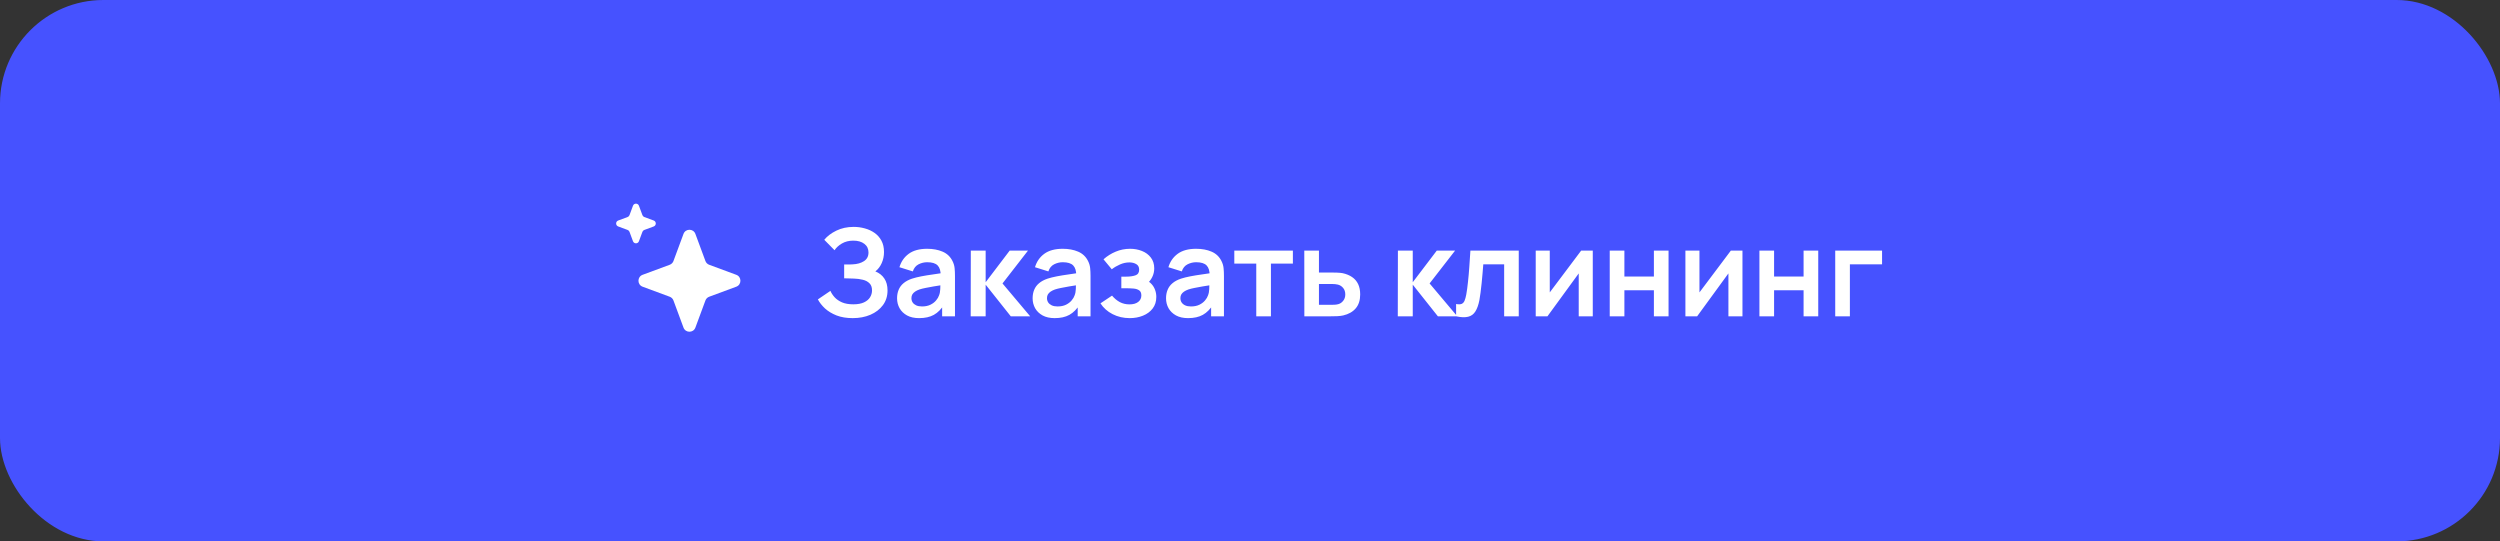
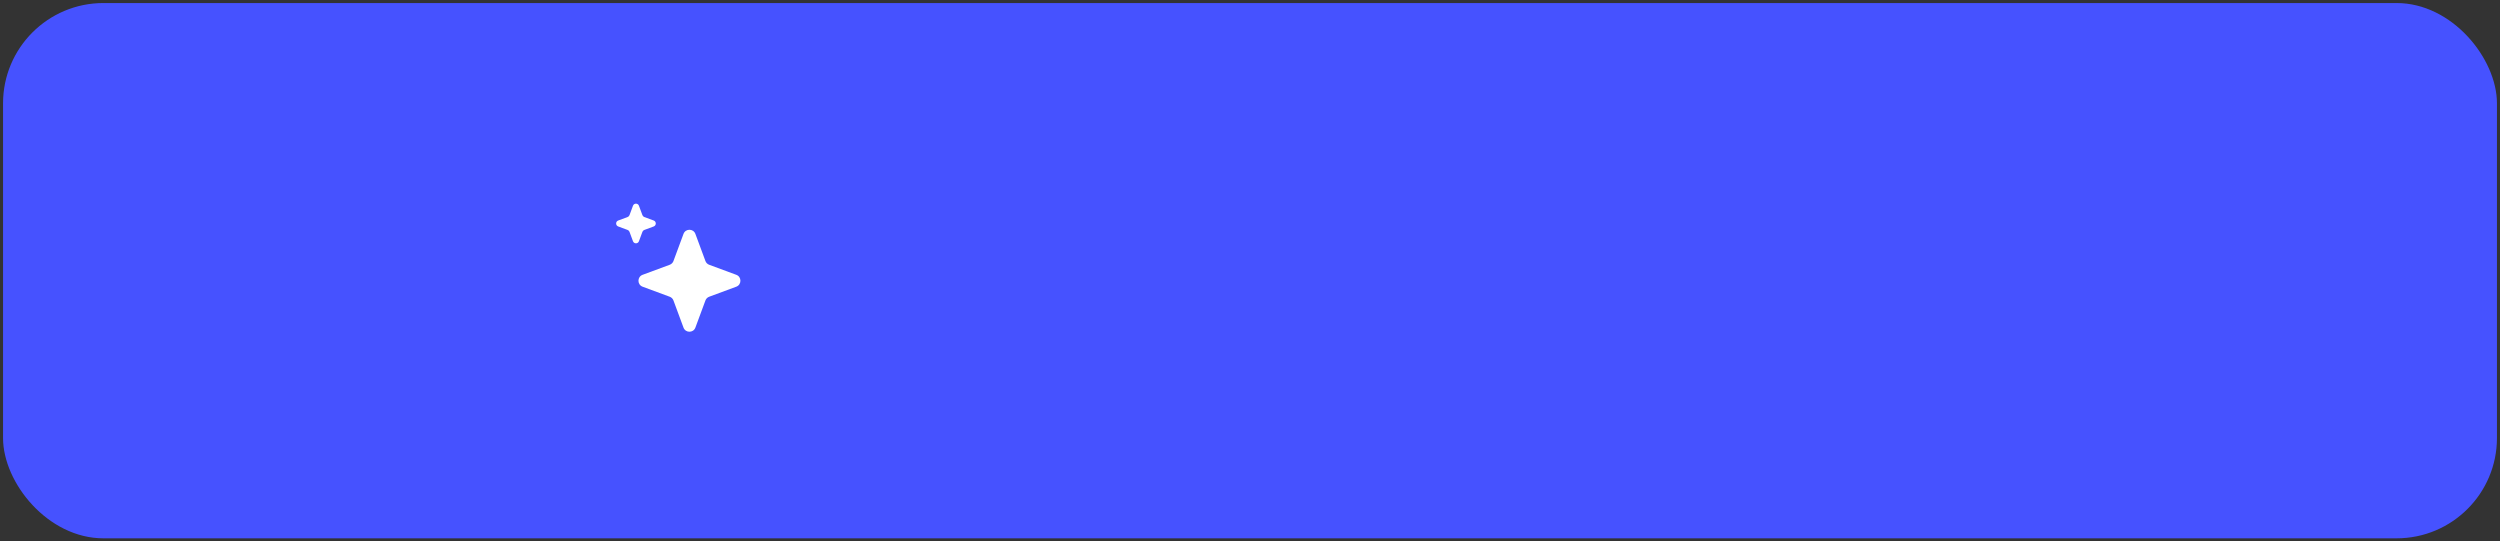
<svg xmlns="http://www.w3.org/2000/svg" width="411" height="89" viewBox="0 0 411 89" fill="none">
  <rect x="0" y="0" width="411" height="89" fill="#333333" stroke="none" />
  <rect x="0.5" y="0.5" width="410" height="88" rx="16.5" fill="#4652FF" />
-   <rect x="0.5" y="0.5" width="410" height="88" rx="16.5" stroke="#4652FF" />
  <path d="M112.366 38.455C112.702 37.547 113.987 37.547 114.323 38.455L115.972 42.911C116.078 43.197 116.303 43.422 116.589 43.528L121.045 45.177C121.953 45.513 121.953 46.798 121.045 47.134L116.589 48.783C116.303 48.888 116.078 49.114 115.972 49.399L114.323 53.855C113.987 54.764 112.702 54.764 112.366 53.855L110.717 49.399C110.612 49.114 110.386 48.888 110.101 48.783L105.645 47.134C104.736 46.798 104.736 45.513 105.645 45.177L110.101 43.528C110.386 43.422 110.612 43.197 110.717 42.911L112.366 38.455Z" fill="white" />
  <path d="M104.062 33.822C104.231 33.368 104.873 33.368 105.041 33.822L105.614 35.371C105.667 35.514 105.779 35.626 105.922 35.679L107.471 36.252C107.925 36.42 107.925 37.063 107.471 37.231L105.922 37.804C105.779 37.856 105.667 37.969 105.614 38.112L105.041 39.66C104.873 40.115 104.231 40.115 104.062 39.66L103.489 38.112C103.437 37.969 103.324 37.856 103.181 37.804L101.633 37.231C101.178 37.063 101.178 36.42 101.633 36.252L103.181 35.679C103.324 35.626 103.437 35.514 103.489 35.371L104.062 33.822Z" fill="white" />
-   <path d="M140.19 52.3C139.176 52.3 138.29 52.153 137.53 51.86C136.776 51.56 136.143 51.177 135.63 50.71C135.123 50.237 134.733 49.74 134.46 49.22L136.52 47.82C136.68 48.187 136.913 48.54 137.22 48.88C137.526 49.213 137.93 49.49 138.43 49.71C138.93 49.923 139.55 50.03 140.29 50.03C141.003 50.03 141.586 49.923 142.04 49.71C142.493 49.497 142.826 49.217 143.04 48.87C143.253 48.523 143.36 48.147 143.36 47.74C143.36 47.233 143.22 46.843 142.94 46.57C142.66 46.29 142.293 46.097 141.84 45.99C141.386 45.877 140.903 45.813 140.39 45.8C139.923 45.787 139.586 45.777 139.38 45.77C139.173 45.763 139.036 45.76 138.97 45.76C138.903 45.76 138.84 45.76 138.78 45.76V43.48C138.853 43.48 138.976 43.48 139.15 43.48C139.33 43.48 139.513 43.48 139.7 43.48C139.893 43.473 140.05 43.467 140.17 43.46C140.93 43.427 141.553 43.25 142.04 42.93C142.533 42.61 142.78 42.137 142.78 41.51C142.78 40.903 142.55 40.427 142.09 40.08C141.636 39.733 141.033 39.56 140.28 39.56C139.573 39.56 138.95 39.717 138.41 40.03C137.876 40.343 137.473 40.713 137.2 41.14L135.51 39.42C135.996 38.827 136.656 38.327 137.49 37.92C138.33 37.507 139.283 37.3 140.35 37.3C140.976 37.3 141.586 37.383 142.18 37.55C142.773 37.71 143.306 37.957 143.78 38.29C144.253 38.623 144.63 39.05 144.91 39.57C145.19 40.09 145.33 40.71 145.33 41.43C145.33 42.09 145.203 42.7 144.95 43.26C144.703 43.813 144.356 44.267 143.91 44.62C144.543 44.873 145.033 45.26 145.38 45.78C145.733 46.3 145.91 46.957 145.91 47.75C145.91 48.683 145.656 49.49 145.15 50.17C144.643 50.85 143.956 51.377 143.09 51.75C142.23 52.117 141.263 52.3 140.19 52.3ZM151.098 52.3C150.318 52.3 149.658 52.153 149.118 51.86C148.578 51.56 148.168 51.163 147.888 50.67C147.615 50.177 147.478 49.633 147.478 49.04C147.478 48.52 147.565 48.053 147.738 47.64C147.911 47.22 148.178 46.86 148.538 46.56C148.898 46.253 149.365 46.003 149.938 45.81C150.371 45.67 150.878 45.543 151.458 45.43C152.045 45.317 152.678 45.213 153.358 45.12C154.045 45.02 154.761 44.913 155.508 44.8L154.648 45.29C154.655 44.543 154.488 43.993 154.148 43.64C153.808 43.287 153.235 43.11 152.428 43.11C151.941 43.11 151.471 43.223 151.018 43.45C150.565 43.677 150.248 44.067 150.068 44.62L147.868 43.93C148.135 43.017 148.641 42.283 149.388 41.73C150.141 41.177 151.155 40.9 152.428 40.9C153.388 40.9 154.231 41.057 154.958 41.37C155.691 41.683 156.235 42.197 156.588 42.91C156.781 43.29 156.898 43.68 156.938 44.08C156.978 44.473 156.998 44.903 156.998 45.37V52H154.888V49.66L155.238 50.04C154.751 50.82 154.181 51.393 153.528 51.76C152.881 52.12 152.071 52.3 151.098 52.3ZM151.578 50.38C152.125 50.38 152.591 50.283 152.978 50.09C153.365 49.897 153.671 49.66 153.898 49.38C154.131 49.1 154.288 48.837 154.368 48.59C154.495 48.283 154.565 47.933 154.578 47.54C154.598 47.14 154.608 46.817 154.608 46.57L155.348 46.79C154.621 46.903 153.998 47.003 153.478 47.09C152.958 47.177 152.511 47.26 152.138 47.34C151.765 47.413 151.435 47.497 151.148 47.59C150.868 47.69 150.631 47.807 150.438 47.94C150.245 48.073 150.095 48.227 149.988 48.4C149.888 48.573 149.838 48.777 149.838 49.01C149.838 49.277 149.905 49.513 150.038 49.72C150.171 49.92 150.365 50.08 150.618 50.2C150.878 50.32 151.198 50.38 151.578 50.38ZM159.581 52L159.601 41.2H162.041V46.4L165.991 41.2H169.001L164.811 46.6L169.361 52H166.171L162.041 46.8V52H159.581ZM173.383 52.3C172.603 52.3 171.943 52.153 171.403 51.86C170.863 51.56 170.453 51.163 170.173 50.67C169.9 50.177 169.763 49.633 169.763 49.04C169.763 48.52 169.85 48.053 170.023 47.64C170.196 47.22 170.463 46.86 170.823 46.56C171.183 46.253 171.65 46.003 172.223 45.81C172.656 45.67 173.163 45.543 173.743 45.43C174.33 45.317 174.963 45.213 175.643 45.12C176.33 45.02 177.046 44.913 177.793 44.8L176.933 45.29C176.94 44.543 176.773 43.993 176.433 43.64C176.093 43.287 175.52 43.11 174.713 43.11C174.226 43.11 173.756 43.223 173.303 43.45C172.85 43.677 172.533 44.067 172.353 44.62L170.153 43.93C170.42 43.017 170.926 42.283 171.673 41.73C172.426 41.177 173.44 40.9 174.713 40.9C175.673 40.9 176.516 41.057 177.243 41.37C177.976 41.683 178.52 42.197 178.873 42.91C179.066 43.29 179.183 43.68 179.223 44.08C179.263 44.473 179.283 44.903 179.283 45.37V52H177.173V49.66L177.523 50.04C177.036 50.82 176.466 51.393 175.813 51.76C175.166 52.12 174.356 52.3 173.383 52.3ZM173.863 50.38C174.41 50.38 174.876 50.283 175.263 50.09C175.65 49.897 175.956 49.66 176.183 49.38C176.416 49.1 176.573 48.837 176.653 48.59C176.78 48.283 176.85 47.933 176.863 47.54C176.883 47.14 176.893 46.817 176.893 46.57L177.633 46.79C176.906 46.903 176.283 47.003 175.763 47.09C175.243 47.177 174.796 47.26 174.423 47.34C174.05 47.413 173.72 47.497 173.433 47.59C173.153 47.69 172.916 47.807 172.723 47.94C172.53 48.073 172.38 48.227 172.273 48.4C172.173 48.573 172.123 48.777 172.123 49.01C172.123 49.277 172.19 49.513 172.323 49.72C172.456 49.92 172.65 50.08 172.903 50.2C173.163 50.32 173.483 50.38 173.863 50.38ZM185.727 52.3C184.7 52.3 183.763 52.083 182.917 51.65C182.07 51.217 181.403 50.623 180.917 49.87L182.817 48.6C183.203 49.06 183.633 49.417 184.107 49.67C184.58 49.917 185.107 50.04 185.687 50.04C186.293 50.04 186.77 49.907 187.117 49.64C187.463 49.373 187.637 49.017 187.637 48.57C187.637 48.177 187.52 47.9 187.287 47.74C187.053 47.573 186.747 47.473 186.367 47.44C185.987 47.407 185.58 47.39 185.147 47.39H184.347V45.48H185.137C185.743 45.48 186.25 45.41 186.657 45.27C187.07 45.13 187.277 44.82 187.277 44.34C187.277 43.907 187.117 43.6 186.797 43.42C186.477 43.233 186.103 43.14 185.677 43.14C185.157 43.14 184.643 43.25 184.137 43.47C183.63 43.69 183.177 43.957 182.777 44.27L181.417 42.63C182.017 42.097 182.687 41.677 183.427 41.37C184.167 41.057 184.957 40.9 185.797 40.9C186.49 40.9 187.137 41.02 187.737 41.26C188.343 41.5 188.83 41.86 189.197 42.34C189.57 42.82 189.757 43.413 189.757 44.12C189.757 44.627 189.647 45.103 189.427 45.55C189.213 45.997 188.87 46.42 188.397 46.82L188.367 46.04C188.733 46.193 189.043 46.407 189.297 46.68C189.557 46.953 189.753 47.273 189.887 47.64C190.027 48.007 190.097 48.397 190.097 48.81C190.097 49.563 189.897 50.2 189.497 50.72C189.097 51.24 188.563 51.633 187.897 51.9C187.237 52.167 186.513 52.3 185.727 52.3ZM195.317 52.3C194.537 52.3 193.877 52.153 193.337 51.86C192.797 51.56 192.387 51.163 192.107 50.67C191.833 50.177 191.697 49.633 191.697 49.04C191.697 48.52 191.783 48.053 191.957 47.64C192.13 47.22 192.397 46.86 192.757 46.56C193.117 46.253 193.583 46.003 194.157 45.81C194.59 45.67 195.097 45.543 195.677 45.43C196.263 45.317 196.897 45.213 197.577 45.12C198.263 45.02 198.98 44.913 199.727 44.8L198.867 45.29C198.873 44.543 198.707 43.993 198.367 43.64C198.027 43.287 197.453 43.11 196.647 43.11C196.16 43.11 195.69 43.223 195.237 43.45C194.783 43.677 194.467 44.067 194.287 44.62L192.087 43.93C192.353 43.017 192.86 42.283 193.607 41.73C194.36 41.177 195.373 40.9 196.647 40.9C197.607 40.9 198.45 41.057 199.177 41.37C199.91 41.683 200.453 42.197 200.807 42.91C201 43.29 201.117 43.68 201.157 44.08C201.197 44.473 201.217 44.903 201.217 45.37V52H199.107V49.66L199.457 50.04C198.97 50.82 198.4 51.393 197.747 51.76C197.1 52.12 196.29 52.3 195.317 52.3ZM195.797 50.38C196.343 50.38 196.81 50.283 197.197 50.09C197.583 49.897 197.89 49.66 198.117 49.38C198.35 49.1 198.507 48.837 198.587 48.59C198.713 48.283 198.783 47.933 198.797 47.54C198.817 47.14 198.827 46.817 198.827 46.57L199.567 46.79C198.84 46.903 198.217 47.003 197.697 47.09C197.177 47.177 196.73 47.26 196.357 47.34C195.983 47.413 195.653 47.497 195.367 47.59C195.087 47.69 194.85 47.807 194.657 47.94C194.463 48.073 194.313 48.227 194.207 48.4C194.107 48.573 194.057 48.777 194.057 49.01C194.057 49.277 194.123 49.513 194.257 49.72C194.39 49.92 194.583 50.08 194.837 50.2C195.097 50.32 195.417 50.38 195.797 50.38ZM206.53 52V43.34H202.92V41.2H212.55V43.34H208.94V52H206.53ZM214.435 52L214.425 41.2H216.835V44.8H218.775C219.075 44.8 219.412 44.807 219.785 44.82C220.165 44.833 220.482 44.863 220.735 44.91C221.342 45.043 221.858 45.257 222.285 45.55C222.718 45.843 223.048 46.227 223.275 46.7C223.502 47.173 223.615 47.743 223.615 48.41C223.615 49.363 223.368 50.127 222.875 50.7C222.388 51.267 221.702 51.653 220.815 51.86C220.548 51.92 220.222 51.96 219.835 51.98C219.455 51.993 219.112 52 218.805 52H214.435ZM216.835 50.11H219.015C219.162 50.11 219.325 50.103 219.505 50.09C219.685 50.077 219.858 50.047 220.025 50C220.325 49.92 220.588 49.74 220.815 49.46C221.048 49.173 221.165 48.823 221.165 48.41C221.165 47.977 221.048 47.62 220.815 47.34C220.582 47.06 220.295 46.877 219.955 46.79C219.802 46.75 219.642 46.723 219.475 46.71C219.308 46.697 219.155 46.69 219.015 46.69H216.835V50.11ZM229.796 52L229.816 41.2H232.256V46.4L236.206 41.2H239.216L235.026 46.6L239.576 52H236.386L232.256 46.8V52H229.796ZM239.383 52V49.98C239.776 50.053 240.079 50.047 240.293 49.96C240.506 49.867 240.666 49.693 240.773 49.44C240.879 49.187 240.973 48.85 241.053 48.43C241.159 47.837 241.253 47.153 241.333 46.38C241.419 45.607 241.493 44.78 241.553 43.9C241.619 43.02 241.679 42.12 241.733 41.2H249.683V52H247.283V43.46H243.853C243.819 43.893 243.779 44.38 243.733 44.92C243.686 45.453 243.636 45.993 243.583 46.54C243.529 47.087 243.469 47.607 243.403 48.1C243.343 48.587 243.279 49.003 243.213 49.35C243.059 50.13 242.839 50.747 242.553 51.2C242.273 51.653 241.879 51.943 241.373 52.07C240.866 52.203 240.203 52.18 239.383 52ZM261.852 41.2V52H259.542V44.95L254.402 52H252.472V41.2H254.782V48.07L259.942 41.2H261.852ZM264.64 52V41.2H267.05V45.46H271.9V41.2H274.31V52H271.9V47.72H267.05V52H264.64ZM286.461 41.2V52H284.151V44.95L279.011 52H277.081V41.2H279.391V48.07L284.551 41.2H286.461ZM289.249 52V41.2H291.659V45.46H296.509V41.2H298.919V52H296.509V47.72H291.659V52H289.249ZM301.711 52V41.2H309.411V43.46H304.121V52H301.711Z" fill="white" />
</svg>